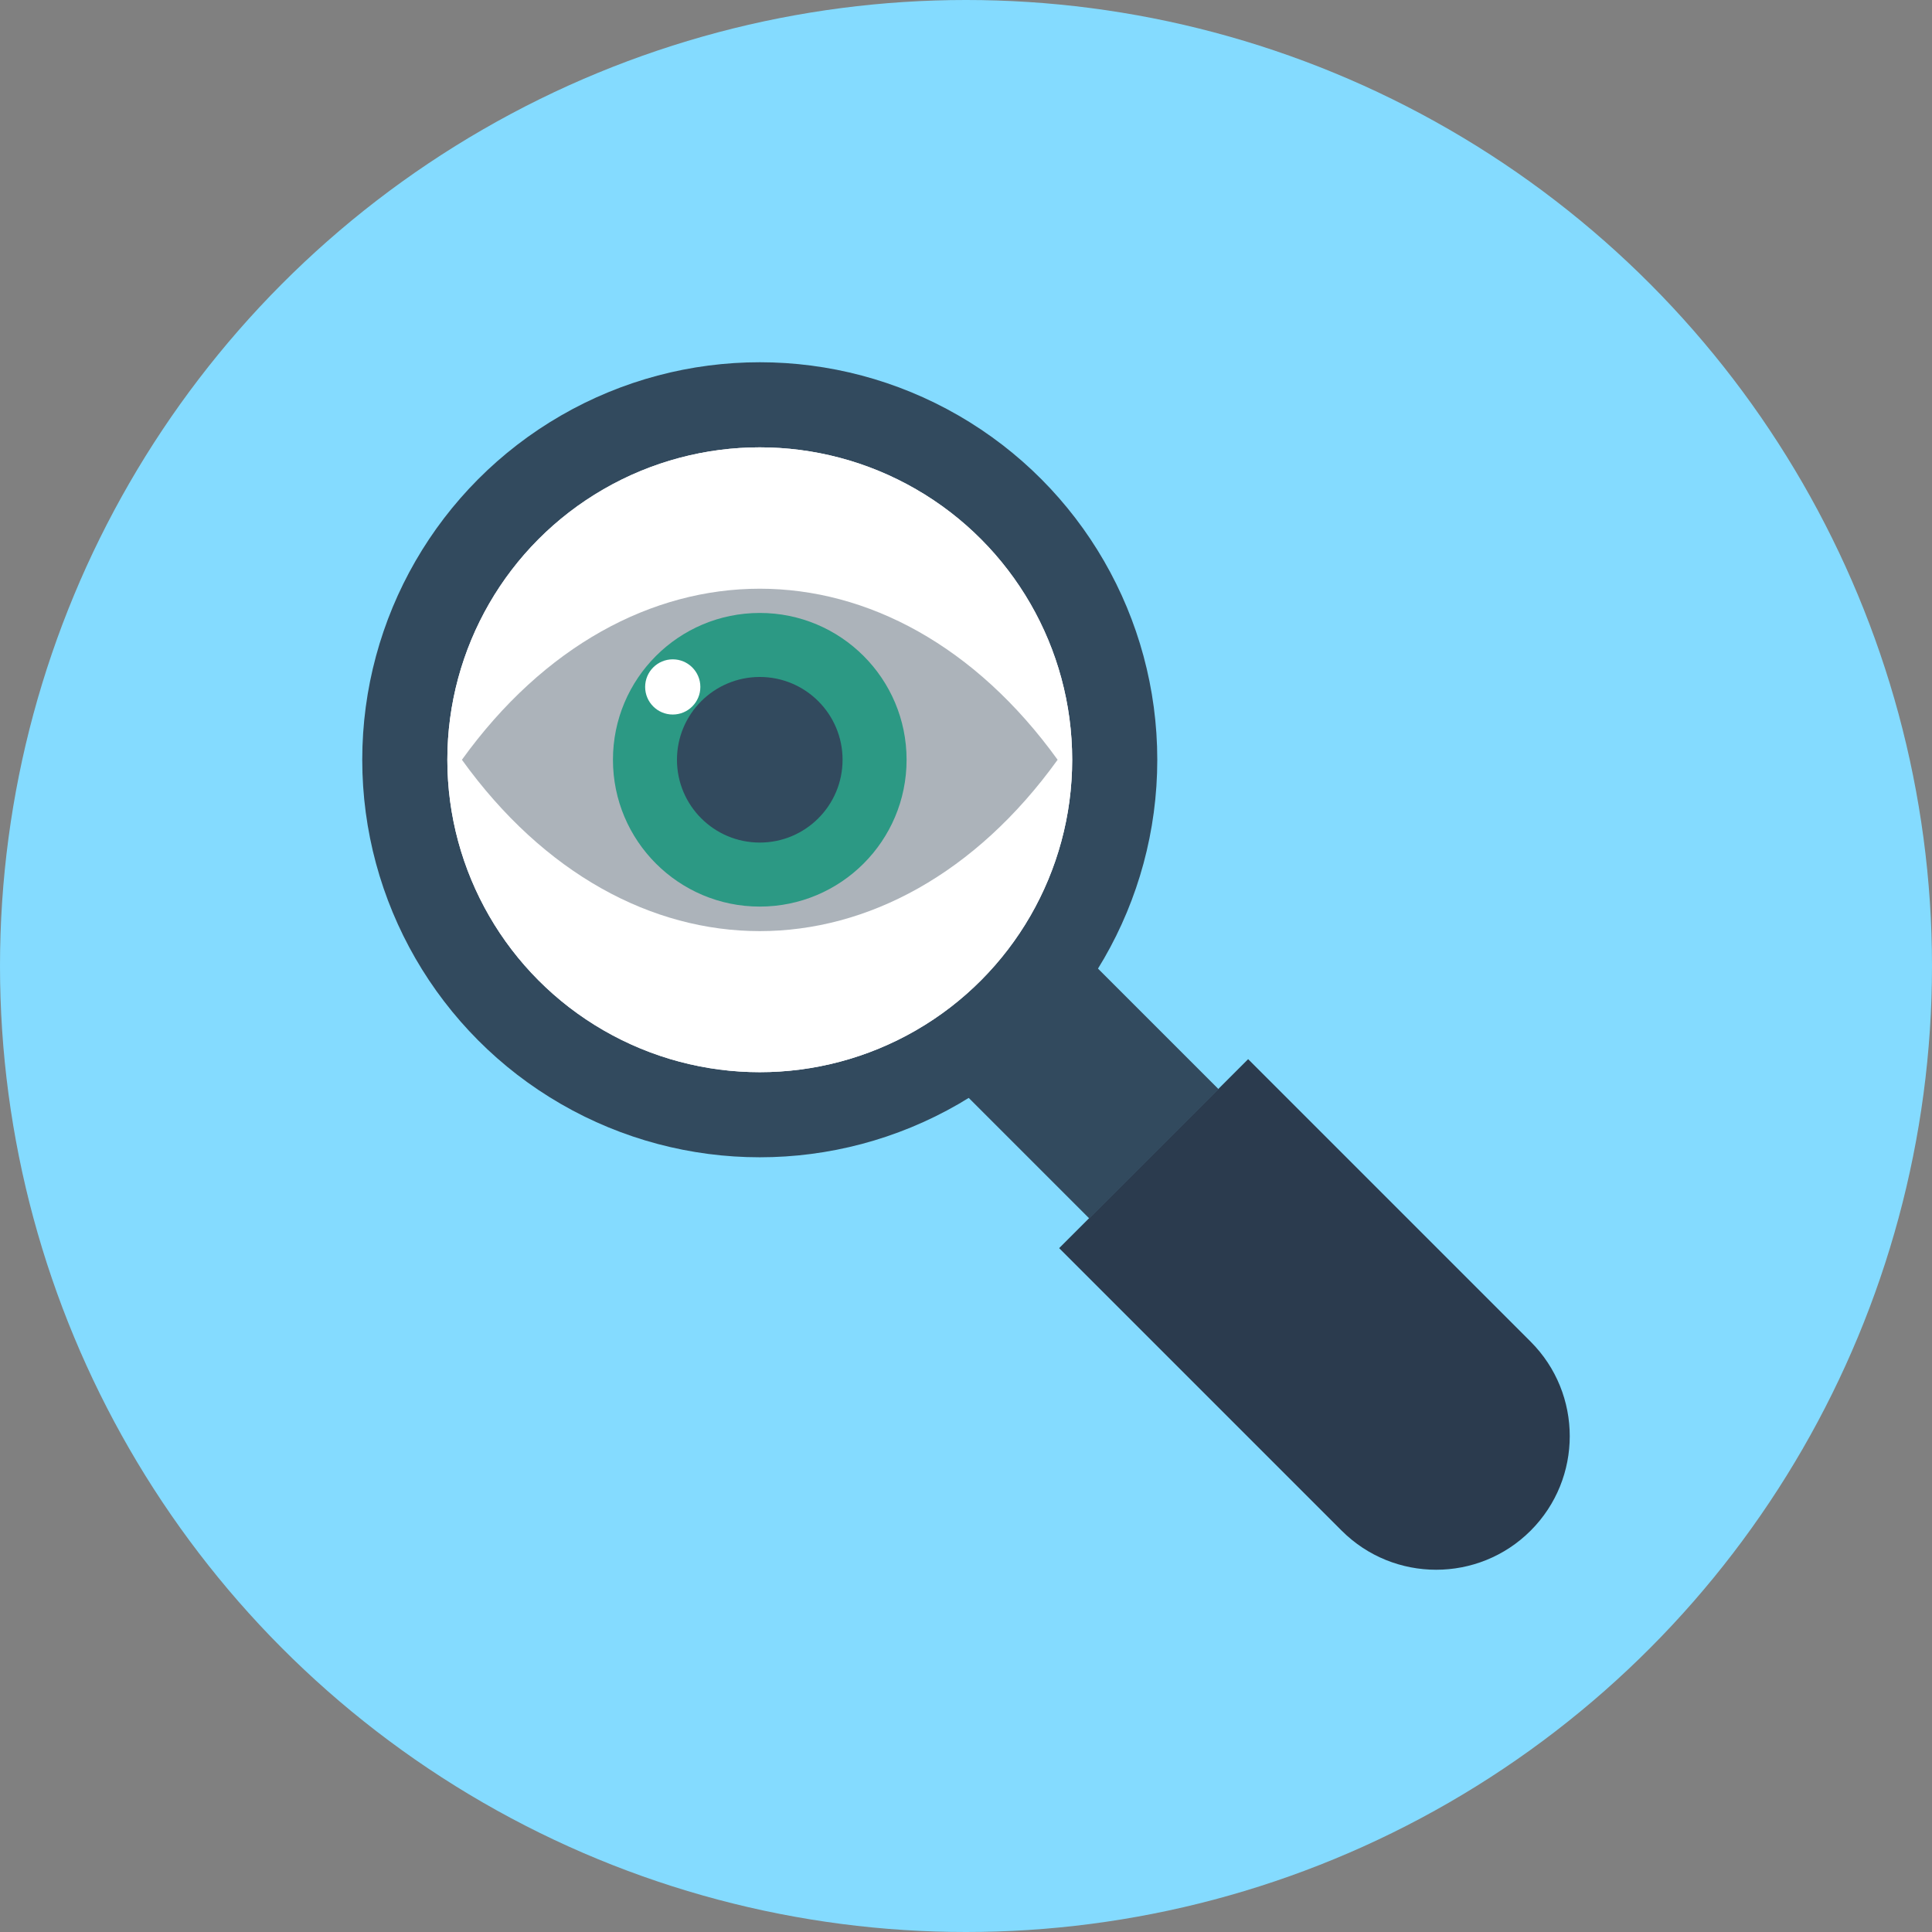
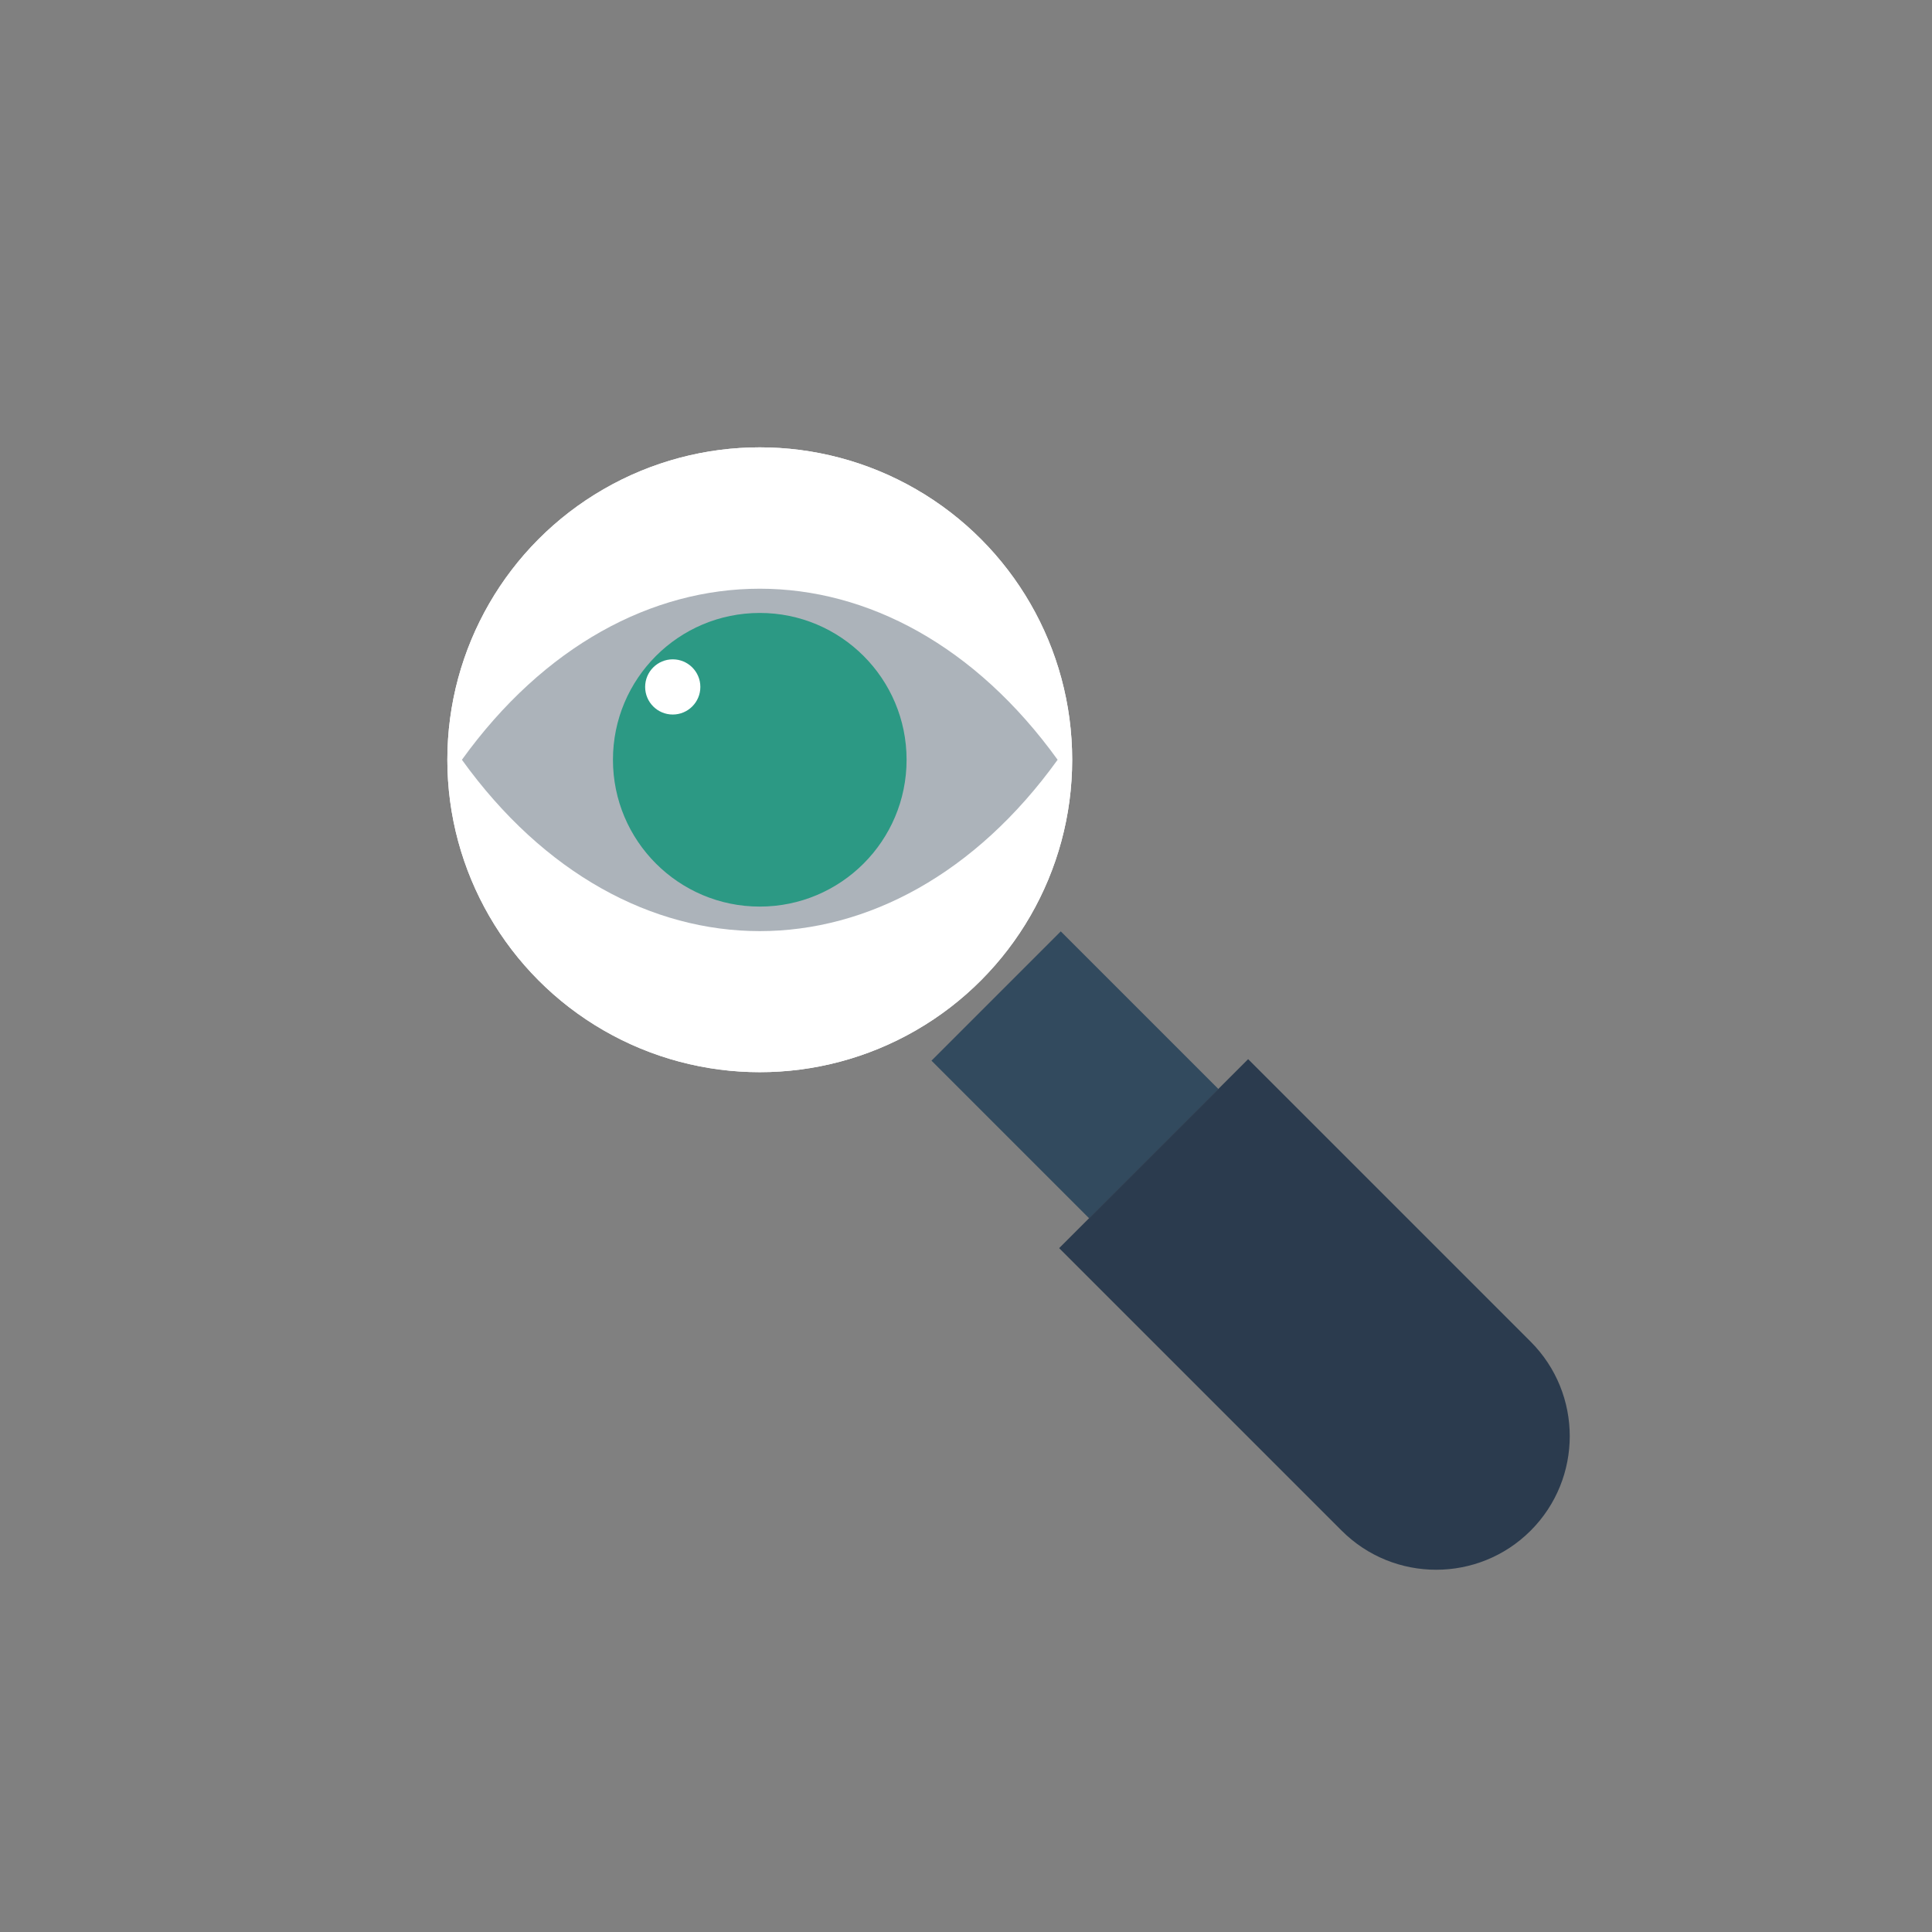
<svg xmlns="http://www.w3.org/2000/svg" version="1.1" id="Layer_1" viewBox="0 0 504 504" xml:space="preserve">
  <rect x="0" y="0" width="504" height="504" fill="#808080" stroke="none" />
-   <circle style="fill:#84DBFF;" cx="252" cy="252" r="252" />
  <rect x="256.523" y="251.306" transform="matrix(-0.707 0.707 -0.707 -0.707 676.903 280.428)" style="fill:#324A5E;" width="47.7" height="58.199" />
  <path style="fill:#2B3B4E;" d="M276.3,325.6l73.7,73.7c13.6,13.6,35.7,13.6,49.3,0c13.6-13.6,13.6-35.7,0-49.3l-73.7-73.7  L276.3,325.6z" />
-   <circle style="fill:#324A5E;" cx="198.2" cy="198.2" r="103.7" />
  <g>
    <circle style="fill:#FFFFFF;" cx="198.2" cy="198.2" r="81.5" />
    <circle style="fill:#FFFFFF;" cx="198.2" cy="198.2" r="81.5" />
  </g>
  <path style="fill:#ACB3BA;" d="M120.5,198.2c42.9,59.6,112.5,59.6,155.4,0C233,138.7,163.4,138.7,120.5,198.2z" />
  <circle style="fill:#2C9984;" cx="198.2" cy="198.2" r="38.3" />
-   <circle style="fill:#324A5E;" cx="198.2" cy="198.2" r="21.6" />
  <circle style="fill:#FFFFFF;" cx="175.5" cy="179.2" r="7.2" />
</svg>